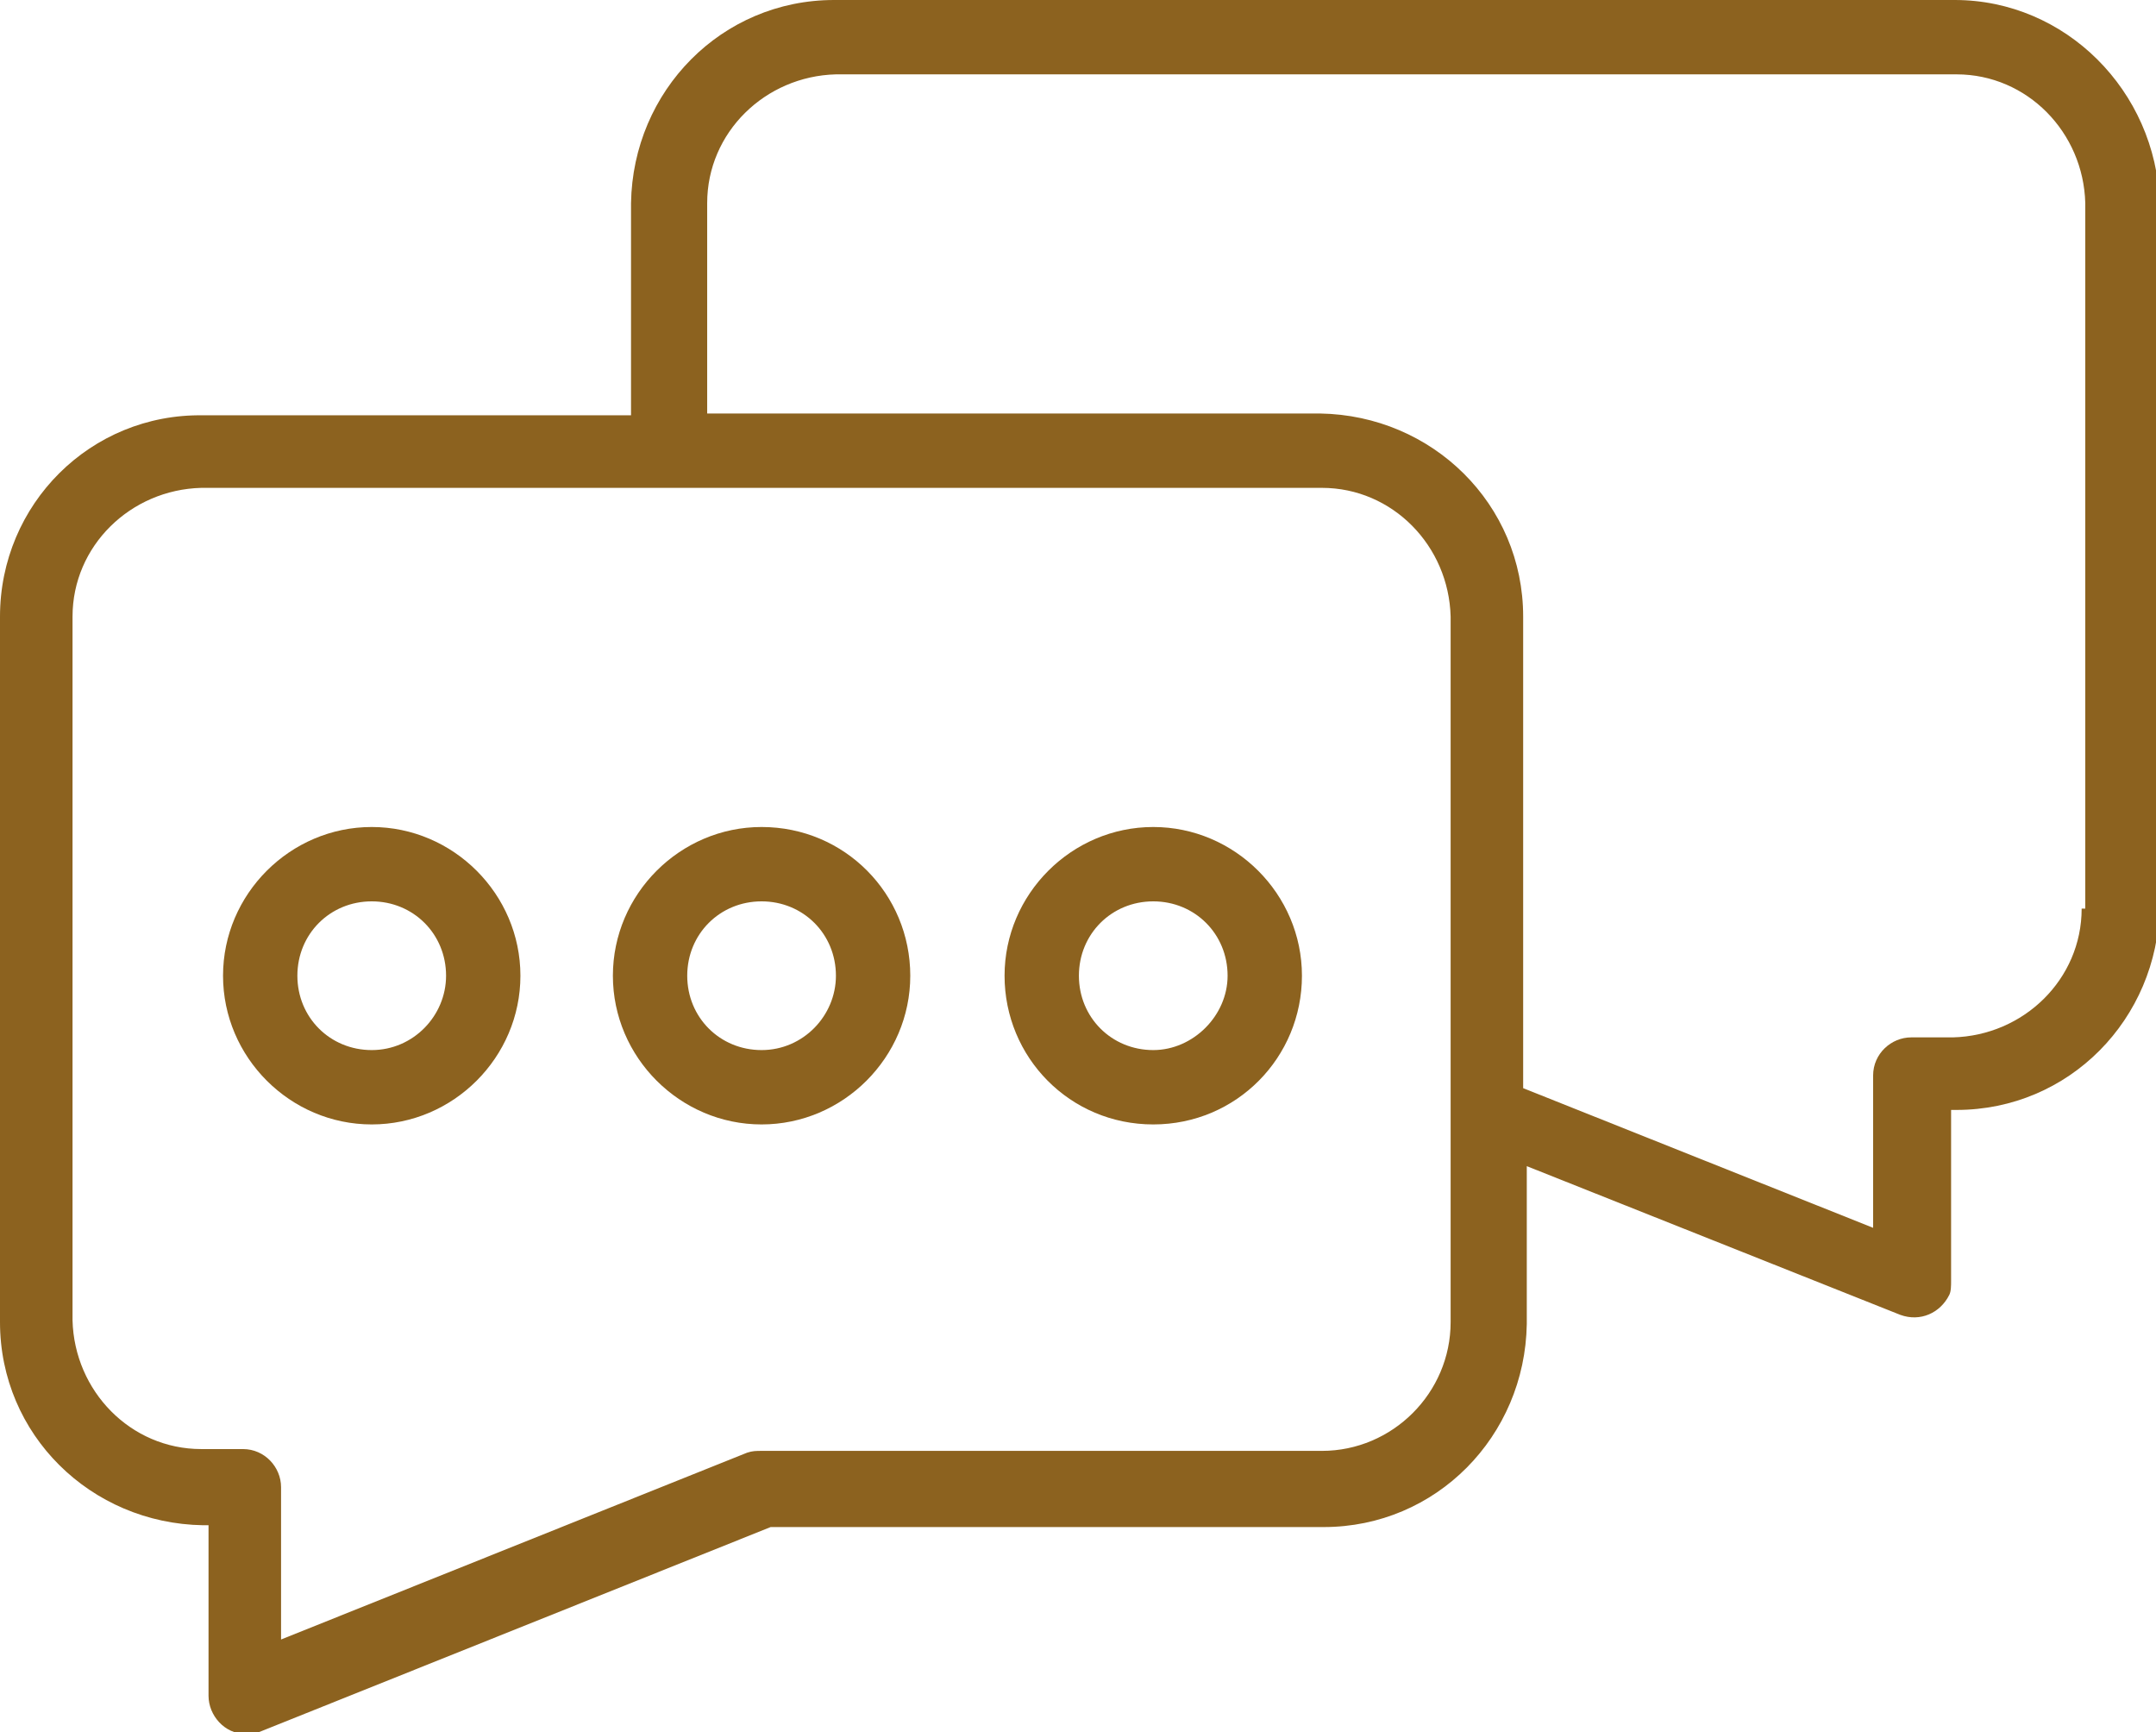
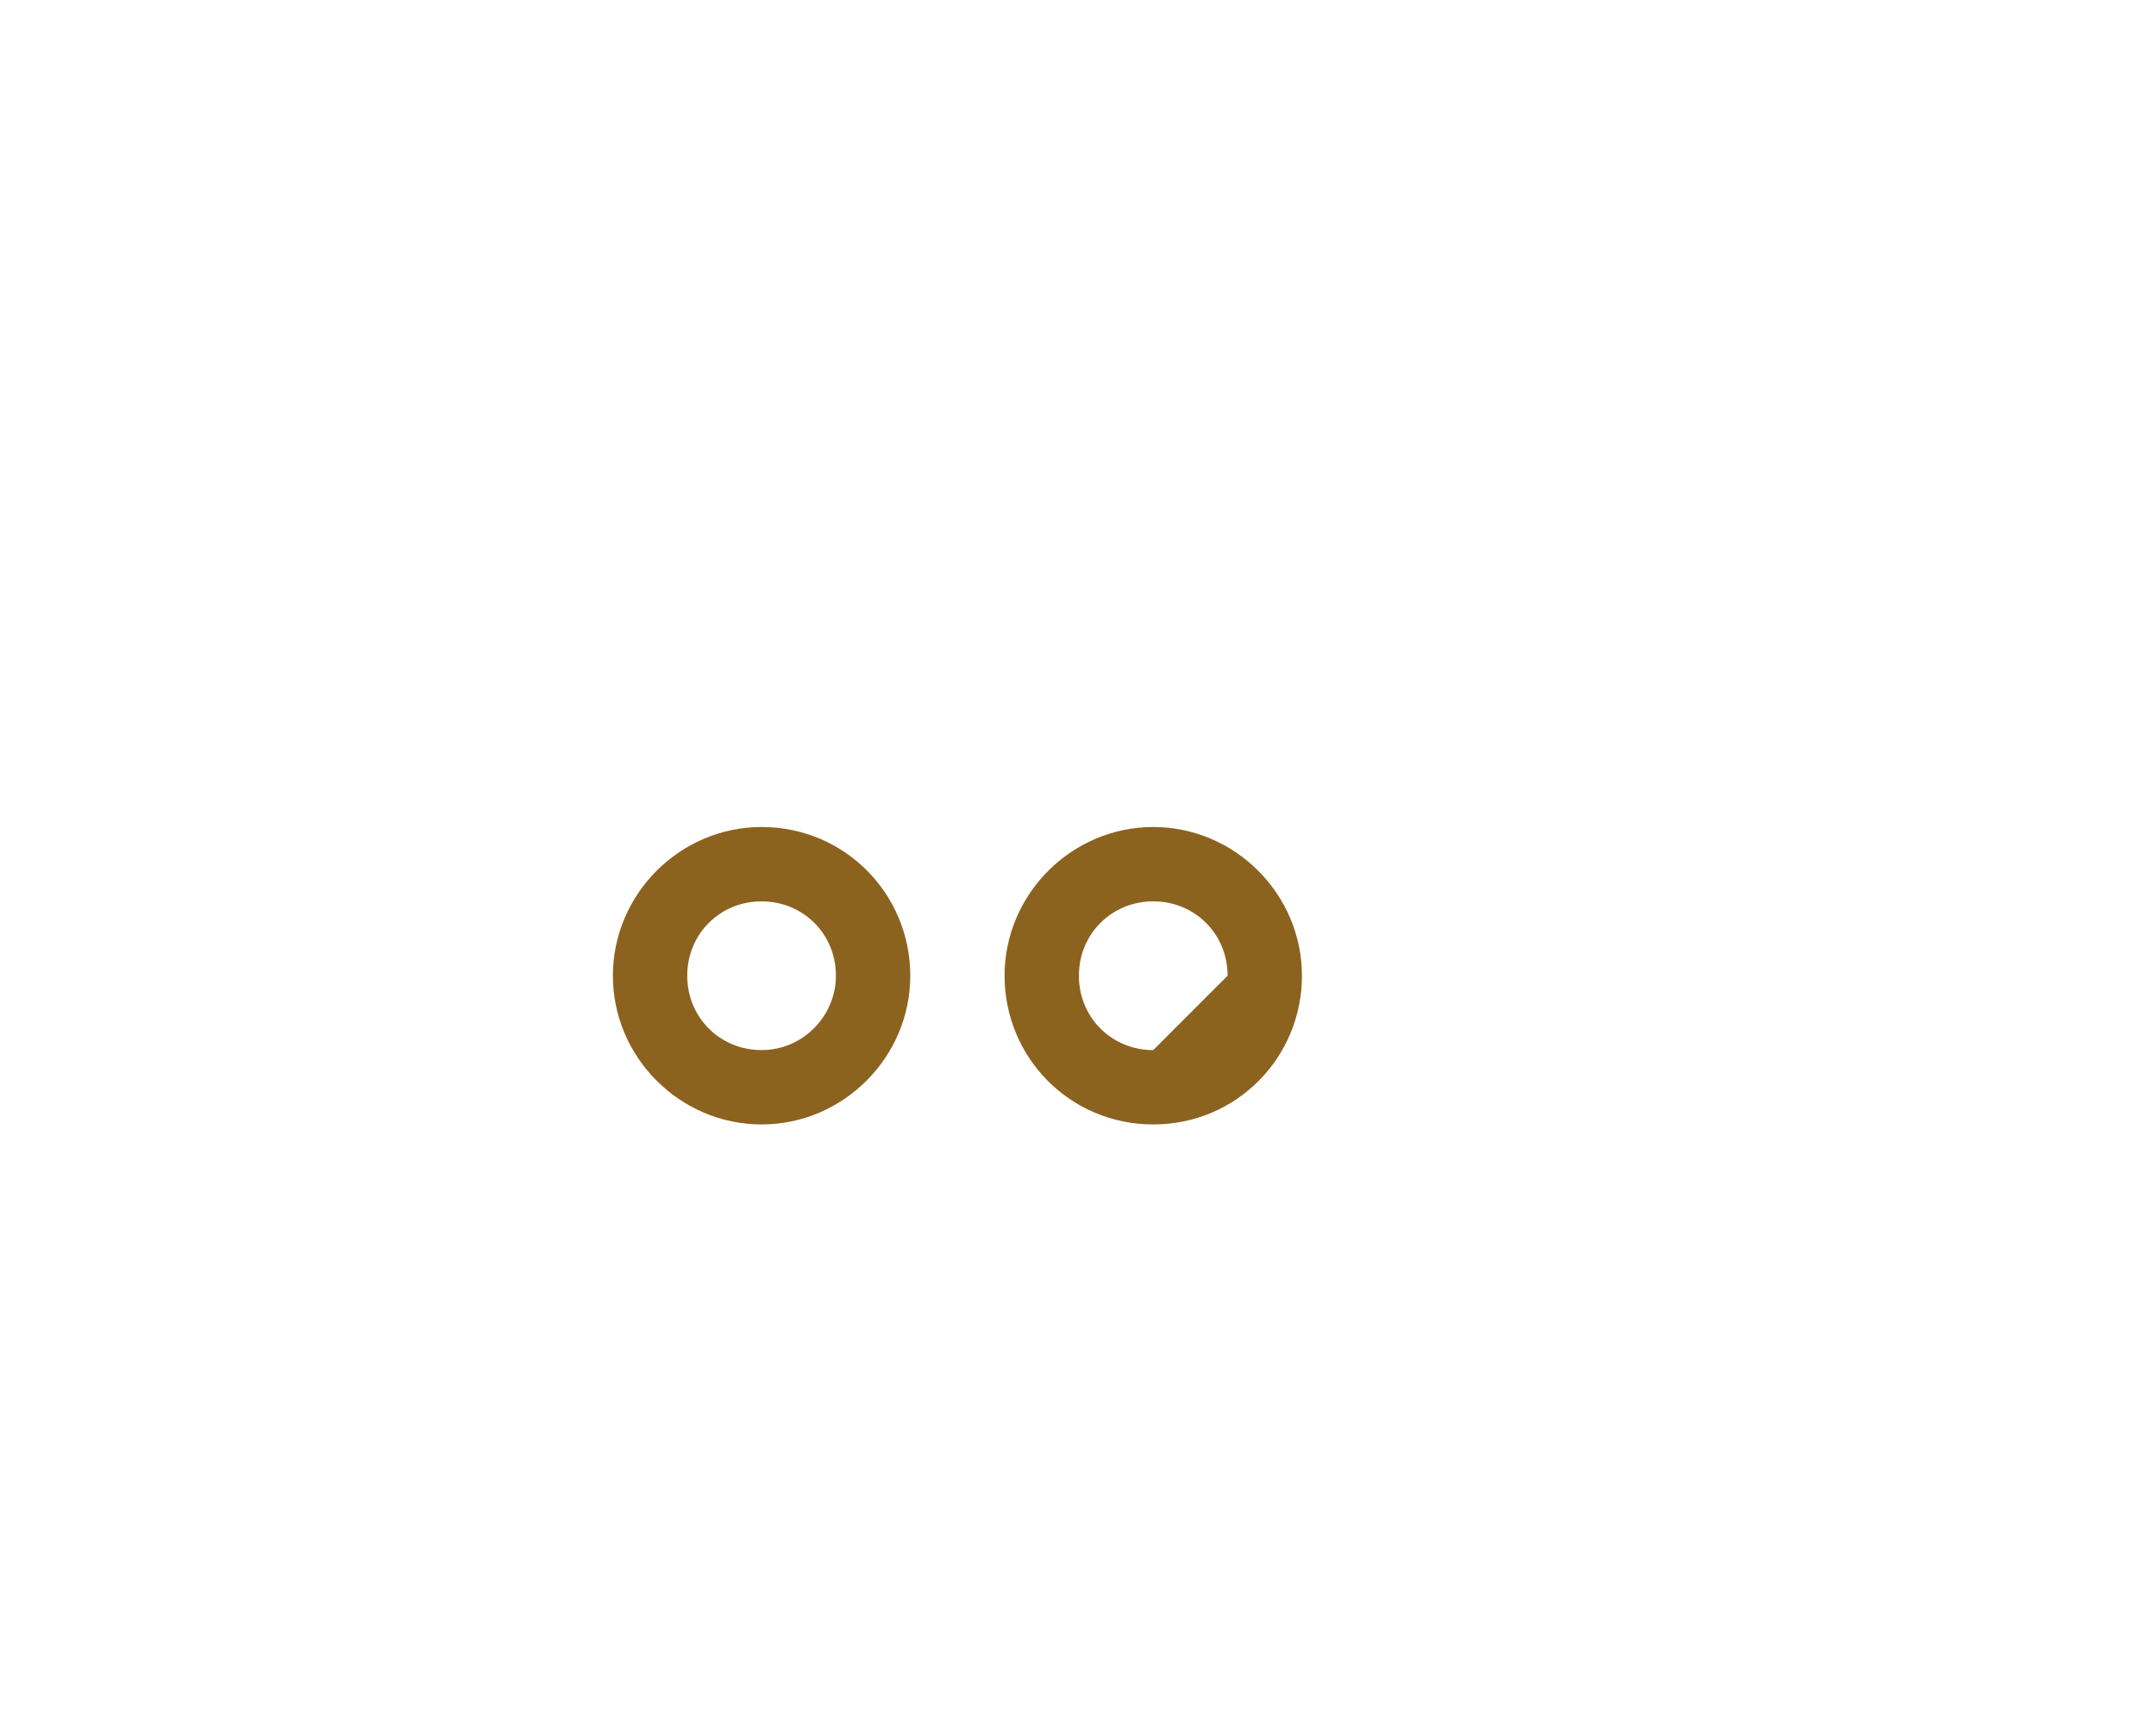
<svg xmlns="http://www.w3.org/2000/svg" version="1.1" id="Layer_1" x="0px" y="0px" viewBox="0 0 118.9 95.5" style="enable-background:new 0 0 118.9 95.5;" xml:space="preserve">
  <style type="text/css"> .st0{fill:#8C621F;} </style>
-   <path class="st0" d="M107.8,0H46c-6.2,0-11.1,5-11.2,11.2v11.7H11.2C5,22.8,0,27.8,0,34v38.9c0,6.2,5,11.1,11.2,11.2h0.3v9.4 c0,1.1,0.9,2.1,2,2.1c0.3,0,0.5,0,0.8-0.1l28.2-11.3h30.5c6.2,0,11.1-5,11.2-11.2v-8.7l20.6,8.2c1.1,0.4,2.2-0.1,2.7-1.1 c0.1-0.2,0.1-0.5,0.1-0.8v-9.4h0.3c6.2,0,11.1-5,11.2-11.2V11.2C118.9,5,113.9,0,107.8,0z M72.9,80H42c-0.3,0-0.5,0-0.8,0.1 L15.5,90.4V82c0-1.1-0.9-2.1-2.1-2.1h-2.3c-3.9,0-7-3.2-7.1-7.1V34c0-3.9,3.2-7,7.1-7.1h61.8c3.9,0,7,3.2,7.1,7.1v38.9 C80,76.8,76.8,80,72.9,80z M114.8,50.1c0,3.9-3.2,7-7.1,7.1h-2.3c-1.1,0-2.1,0.9-2.1,2.1v8.4l-19.3-7.7V34c0-6.2-5-11.1-11.2-11.2 H39V11.2c0-3.9,3.2-7,7.1-7.1h61.8c3.9,0,7,3.2,7.1,7.1V50.1z" />
  <path class="st0" d="M42,45.6c-4.5,0-8.2,3.7-8.2,8.2S37.5,62,42,62s8.2-3.7,8.2-8.2S46.6,45.6,42,45.6z M42,57.9 c-2.3,0-4.1-1.8-4.1-4.1c0-2.3,1.8-4.1,4.1-4.1c2.3,0,4.1,1.8,4.1,4.1C46.1,56,44.3,57.9,42,57.9z" />
-   <path class="st0" d="M63.6,45.6c-4.5,0-8.2,3.7-8.2,8.2S59,62,63.6,62s8.2-3.7,8.2-8.2S68.1,45.6,63.6,45.6z M63.6,57.9 c-2.3,0-4.1-1.8-4.1-4.1c0-2.3,1.8-4.1,4.1-4.1s4.1,1.8,4.1,4.1C67.7,56,65.8,57.9,63.6,57.9z" />
-   <path class="st0" d="M20.5,45.6c-4.5,0-8.2,3.7-8.2,8.2S16,62,20.5,62s8.2-3.7,8.2-8.2S25,45.6,20.5,45.6z M20.5,57.9 c-2.3,0-4.1-1.8-4.1-4.1c0-2.3,1.8-4.1,4.1-4.1s4.1,1.8,4.1,4.1C24.6,56,22.8,57.9,20.5,57.9z" />
+   <path class="st0" d="M63.6,45.6c-4.5,0-8.2,3.7-8.2,8.2S59,62,63.6,62s8.2-3.7,8.2-8.2S68.1,45.6,63.6,45.6z M63.6,57.9 c-2.3,0-4.1-1.8-4.1-4.1c0-2.3,1.8-4.1,4.1-4.1s4.1,1.8,4.1,4.1z" />
</svg>